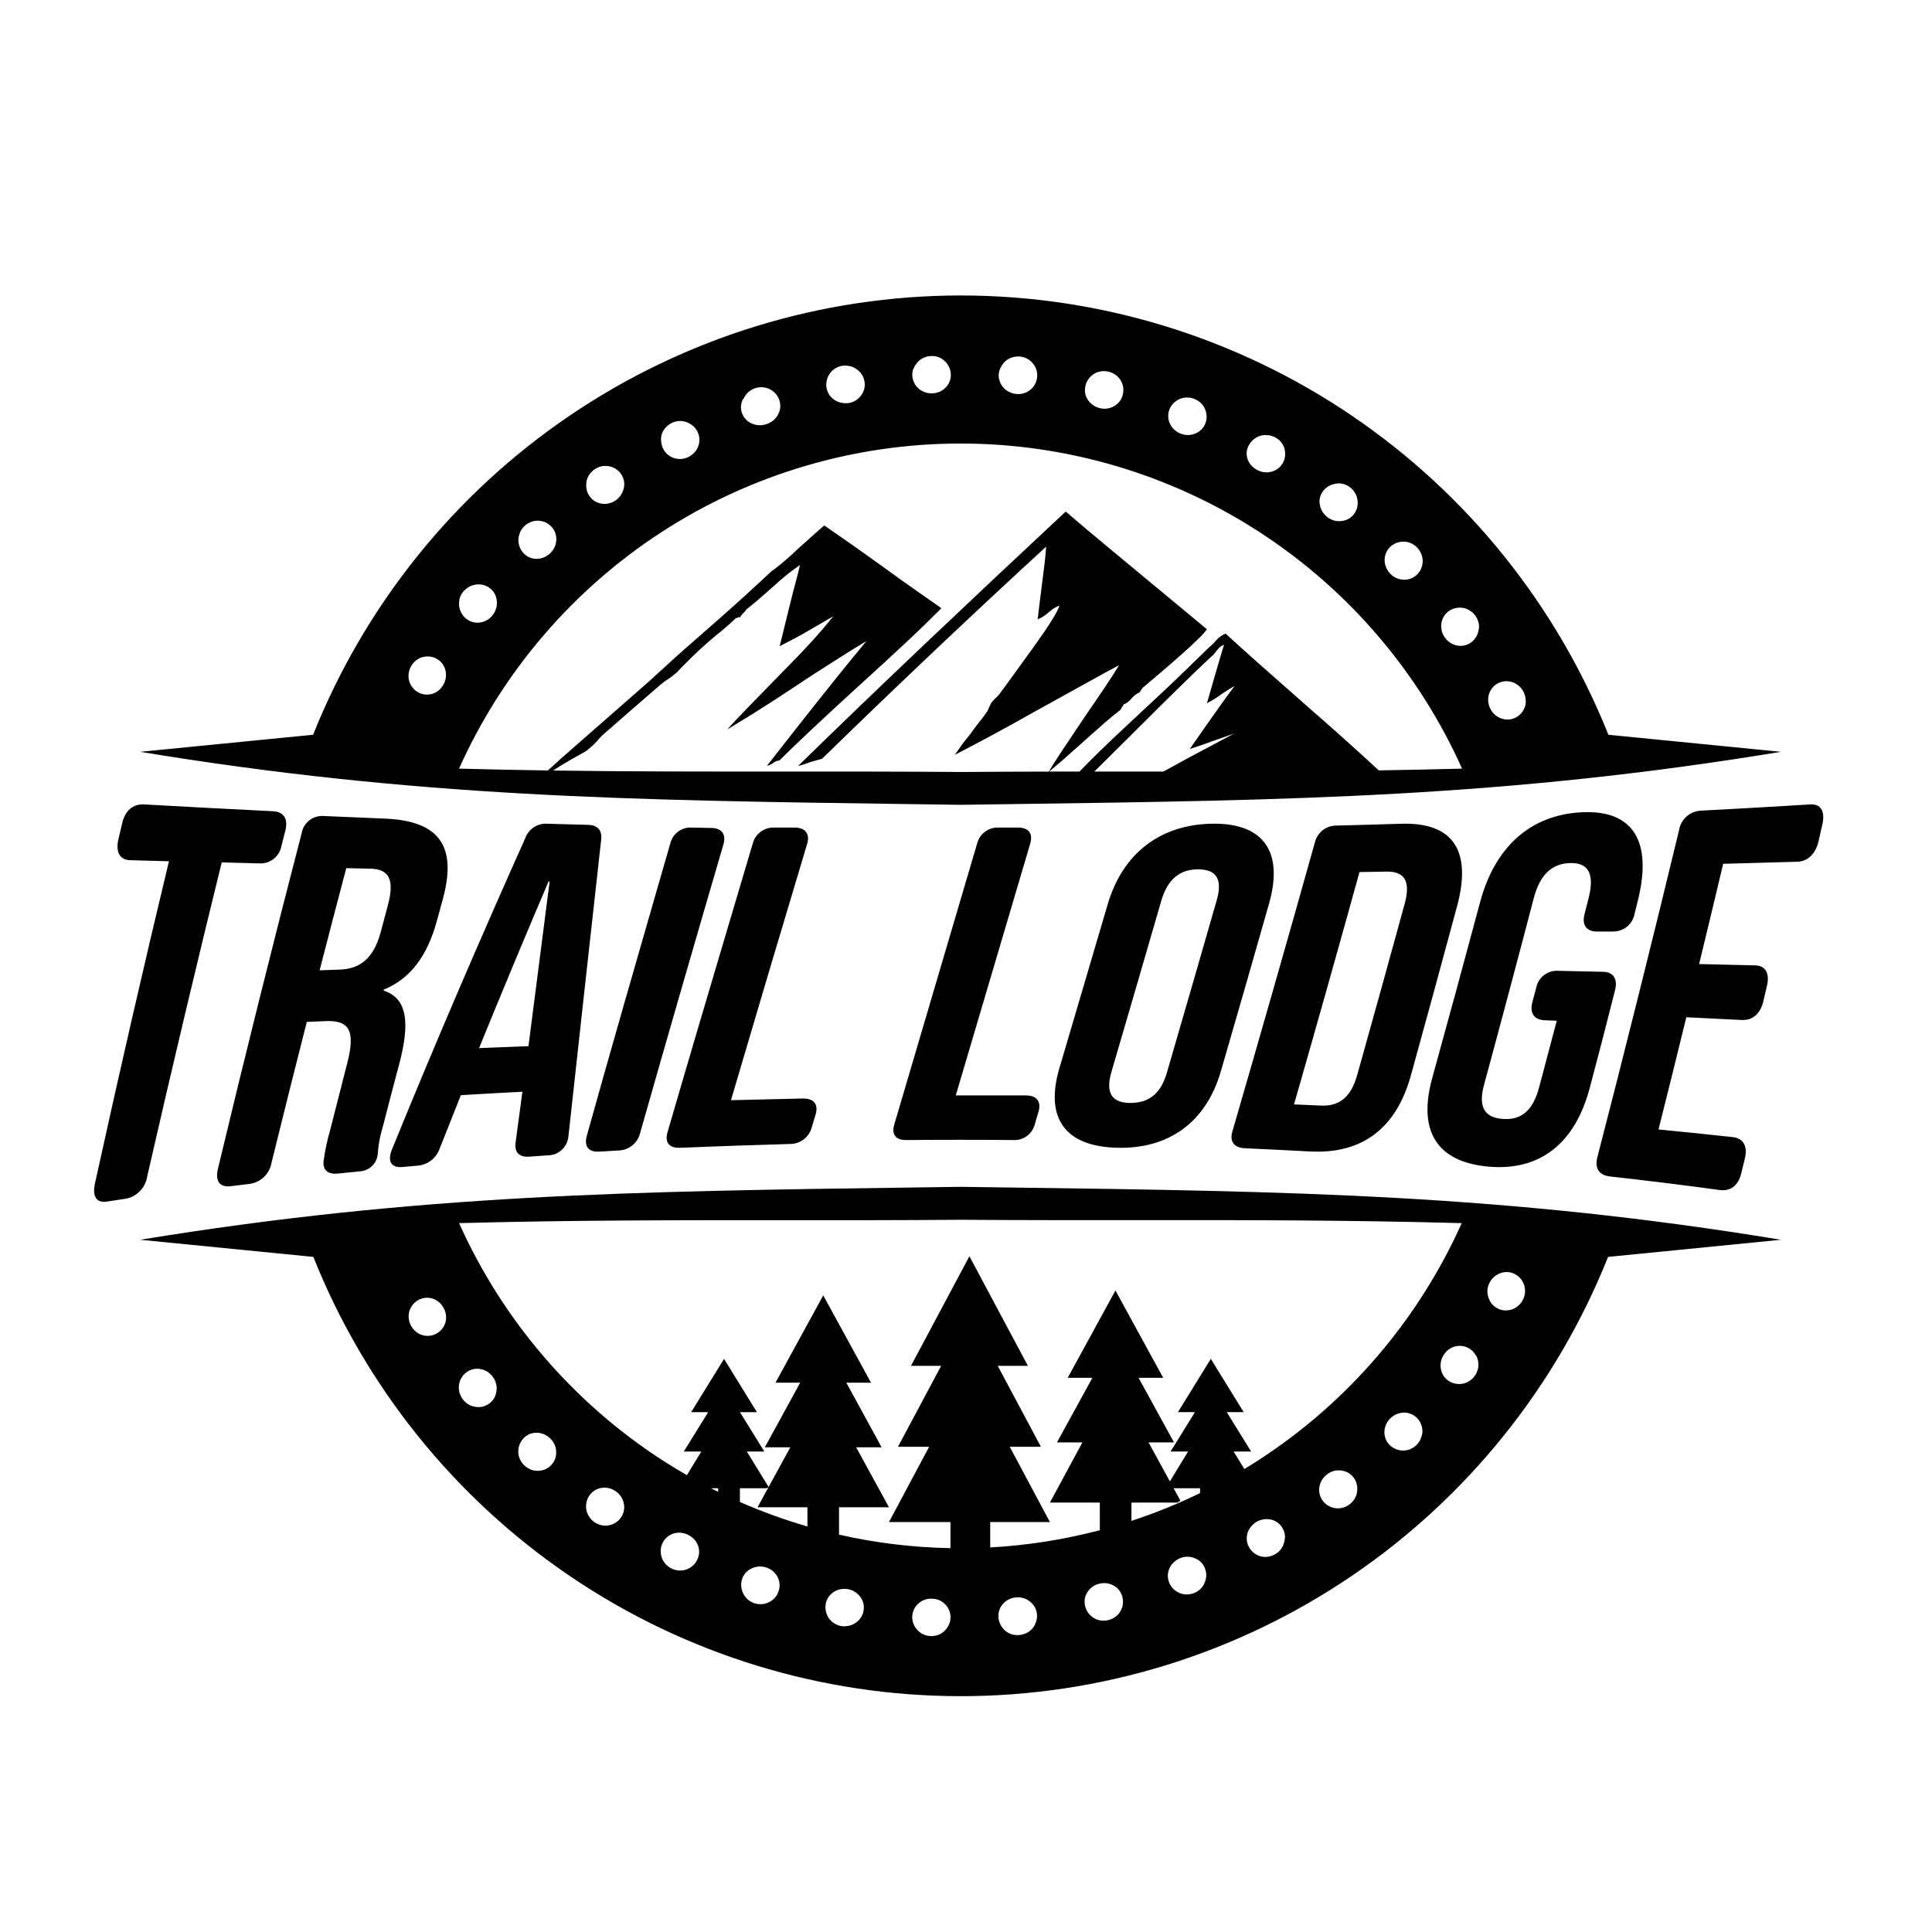
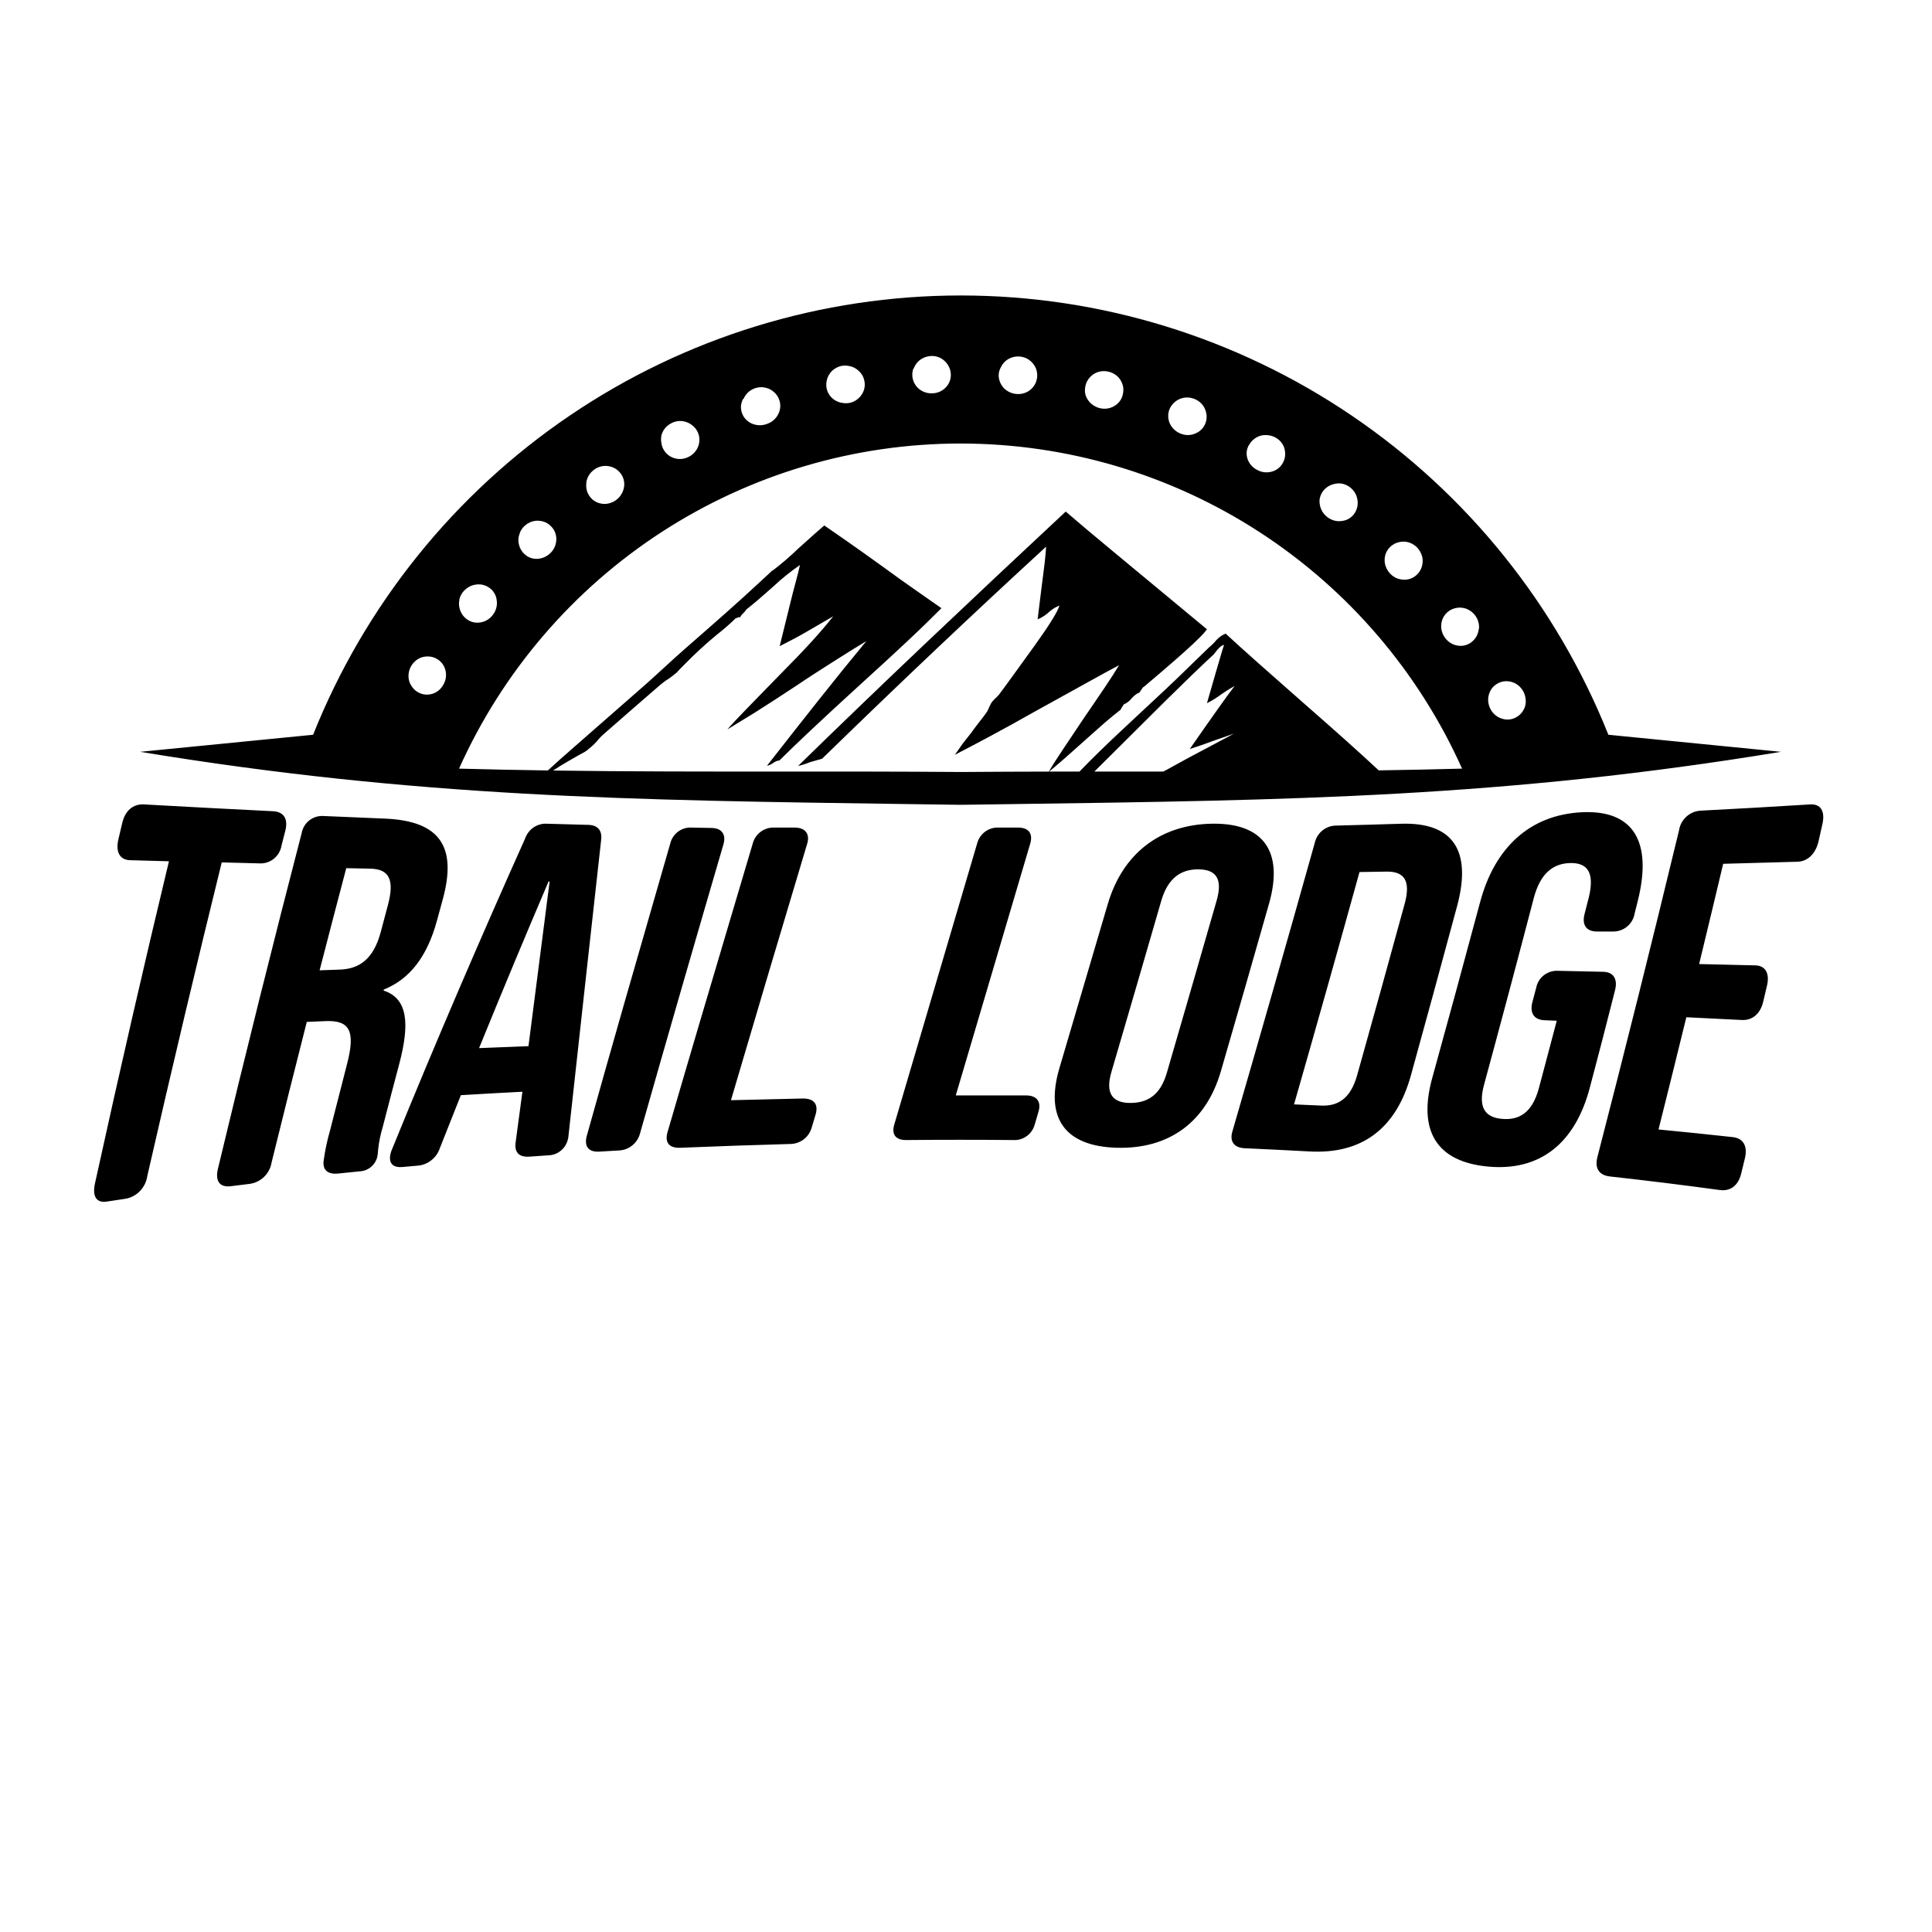
<svg xmlns="http://www.w3.org/2000/svg" width="400" height="400" viewBox="0 0 400 400" fill="none">
  <g filter="url(#filter0_i_117_1912)">
    <path fill-rule="evenodd" clip-rule="evenodd" d="M347.616 166.941C341.973 190.342 336.343 212.835 330.714 234.602C330.138 236.872 331.059 238.351 333.4 238.584C340.975 239.423 348.541 240.357 356.099 241.386C358.274 241.672 359.899 240.439 360.487 238.001L361.293 234.693C361.831 232.254 360.91 230.659 358.734 230.425C353.616 229.863 348.498 229.336 343.38 228.843C345.3 221.198 347.219 213.454 349.138 205.61L360.654 206.181C362.829 206.272 364.467 204.897 365.055 202.38C365.218 201.661 365.392 200.936 365.566 200.209C365.665 199.796 365.764 199.382 365.861 198.969C366.411 196.452 365.477 194.869 363.302 194.869L351.787 194.597C352.089 193.344 352.391 192.09 352.695 190.833C354.05 185.216 355.415 179.555 356.764 173.842L372.118 173.414C374.293 173.362 375.918 171.741 376.519 169.146L377.326 165.553C377.888 162.907 376.942 161.415 374.767 161.545C367.192 162.021 359.609 162.453 352.017 162.842C350.934 162.92 349.909 163.368 349.11 164.112C348.311 164.857 347.784 165.854 347.616 166.941ZM34.98 173.317C29.843 194.663 24.737 216.897 19.661 240.018C19.07 242.719 19.982 244.121 22.139 243.77L26.094 243.173C27.22 242.95 28.249 242.377 29.039 241.535C29.828 240.692 30.338 239.622 30.498 238.473C35.634 215.984 40.771 194.404 45.907 173.551L53.855 173.759C54.909 173.786 55.937 173.428 56.751 172.751C57.565 172.073 58.109 171.122 58.285 170.071L58.45 169.419C58.665 168.567 58.882 167.709 59.107 166.851C59.659 164.501 58.722 163.059 56.539 162.956C47.593 162.514 38.652 162.042 29.715 161.54C27.545 161.462 25.888 162.839 25.298 165.436C25.163 166.013 25.025 166.594 24.887 167.175L24.887 167.175L24.887 167.175L24.887 167.176L24.887 167.176C24.749 167.757 24.611 168.338 24.476 168.915C23.924 171.473 24.861 173.096 27.044 173.096L34.98 173.317ZM62.454 167.496C56.664 189.799 50.887 212.893 45.122 236.973C44.514 239.501 45.459 240.837 47.687 240.604L51.677 240.111C52.806 239.96 53.858 239.45 54.676 238.656C55.494 237.863 56.037 236.827 56.224 235.702C58.65 225.847 61.081 216.139 63.517 206.578L67.325 206.41C72.338 206.189 73.659 208.355 71.859 215.266C70.684 219.83 69.51 224.421 68.335 229.037C67.758 231.022 67.325 233.045 67.04 235.093C66.651 237.362 68.011 238.179 70.006 237.971L74.411 237.517C75.262 237.489 76.082 237.186 76.747 236.653C77.412 236.12 77.888 235.386 78.103 234.561C78.203 234.109 78.26 233.649 78.271 233.186C78.438 231.506 78.772 229.847 79.268 228.233C80.391 223.868 81.522 219.545 82.662 215.266C84.838 207.019 84.476 201.729 79.437 200.095C79.431 200.026 79.431 199.956 79.437 199.887C84.903 197.709 88.478 192.937 90.46 185.624C90.862 184.171 91.263 182.719 91.652 181.267C94.644 170.374 91.186 164.98 79.76 164.487L66.936 163.943C65.884 163.882 64.847 164.211 64.02 164.866C63.194 165.521 62.637 166.457 62.454 167.496ZM78.828 187.971C77.286 193.715 74.281 195.66 70.175 195.751L66.172 195.893C68.011 188.762 69.851 181.712 71.69 174.744L76.704 174.848C80.603 174.939 81.704 177.182 80.318 182.369C79.825 184.236 79.333 186.09 78.828 187.971ZM80.889 233.744C80.974 233.414 81.09 233.092 81.234 232.784C90.389 210.301 99.569 189.038 108.737 168.566C109.067 167.633 109.686 166.834 110.501 166.289C111.316 165.744 112.283 165.482 113.257 165.543L121.658 165.777C123.74 165.777 124.723 166.919 124.455 168.942C122.207 189.155 119.956 209.549 117.7 230.124C117.686 230.424 117.634 230.72 117.547 231.007C117.304 231.917 116.775 232.723 116.039 233.299C115.304 233.875 114.403 234.191 113.474 234.198L109.643 234.47C107.562 234.613 106.451 233.705 106.758 231.499L106.894 230.474L106.894 230.474L106.894 230.473L106.894 230.473L106.894 230.472V230.472C107.313 227.324 107.732 224.168 108.161 221.031C103.918 221.252 99.662 221.485 95.42 221.744L95.075 222.608L94.62 223.75L94.618 223.753C93.439 226.708 92.255 229.677 91.079 232.68C90.748 233.684 90.132 234.567 89.31 235.217C88.488 235.868 87.496 236.258 86.456 236.339L83.392 236.611C81.247 236.819 80.366 235.755 80.889 233.744ZM109.414 211.599C110.869 200.165 112.329 188.804 113.793 177.518H113.563C108.762 188.761 103.97 200.256 99.186 212.001L99.781 211.976L99.783 211.976C103.014 211.842 106.214 211.709 109.414 211.599ZM136.847 176.312C131.757 193.958 126.6 211.838 121.483 230.185C120.903 232.357 121.856 233.559 124.058 233.43L128.063 233.197C129.092 233.171 130.083 232.807 130.887 232.163C131.691 231.519 132.264 230.63 132.519 229.629C138.288 209.305 144.057 189.394 149.801 169.742C150.355 167.712 149.415 166.42 147.225 166.42L143.233 166.342C142.233 166.274 141.241 166.561 140.43 167.151C139.618 167.742 139.038 168.599 138.79 169.574C138.207 171.596 137.623 173.621 137.038 175.649L137.006 175.763L136.978 175.857L136.951 175.952L136.868 176.239L136.862 176.261L136.847 176.312ZM151.583 184.015L151.585 184.007L151.591 183.988C153.022 179.169 154.447 174.366 155.866 169.58C156.131 168.604 156.729 167.748 157.559 167.158C158.389 166.568 159.4 166.279 160.421 166.34H164.502C166.74 166.34 167.701 167.641 167.135 169.632C161.869 187.193 156.603 204.872 151.337 222.785C156.313 222.655 161.277 222.538 166.253 222.434C168.504 222.434 169.452 223.592 168.886 225.66C168.596 226.597 168.32 227.533 168.044 228.47C167.772 229.453 167.177 230.32 166.352 230.932C165.527 231.544 164.52 231.868 163.488 231.852C155.958 232.06 148.431 232.321 140.91 232.633C138.54 232.75 137.592 231.553 138.198 229.42C142.656 214.081 147.144 198.965 151.582 184.016L151.583 184.015ZM192.38 203.298L192.364 203.353C189.958 211.515 187.551 219.686 185.141 227.856C184.536 229.893 185.475 231.086 187.689 231.034C195.05 230.965 202.412 230.965 209.773 231.034C210.767 231.097 211.753 230.813 212.564 230.229C213.375 229.646 213.962 228.798 214.226 227.83L215.037 225.067C215.59 223.095 214.651 221.798 212.463 221.798H197.882C203.029 204.431 208.177 187.021 213.325 169.568C213.878 167.531 212.939 166.337 210.751 166.337H206.762C205.766 166.289 204.784 166.584 203.977 167.174C203.17 167.763 202.586 168.612 202.322 169.581C199.016 180.777 195.706 192.009 192.392 203.255L192.39 203.265L192.386 203.277L192.38 203.296L192.38 203.298ZM219.339 216.149C222.678 204.869 226.017 193.54 229.356 182.165C232.403 171.839 240.045 165.76 250.837 165.54C261.63 165.321 265.786 171.336 262.753 182.049C259.431 193.743 256.104 205.316 252.774 216.769C249.74 227.263 242.098 232.916 231.267 232.632C220.436 232.348 216.305 226.449 219.339 216.149ZM241.569 217.156C245.011 205.333 248.454 193.429 251.896 181.442C253.251 176.718 251.586 174.989 248.023 174.989C244.46 174.989 241.801 176.834 240.446 181.442C237.003 193.343 233.561 205.161 230.118 216.898C228.75 221.506 230.441 223.352 233.991 223.352C237.541 223.352 240.213 221.79 241.569 217.156ZM272.231 169.419C266.534 189.759 260.836 209.673 255.138 229.303C254.544 231.359 255.539 232.626 257.684 232.73C262.128 232.924 266.572 233.157 271.017 233.389C282.024 234.036 289.079 228.605 292.115 217.639C295.302 206.122 298.493 194.428 301.688 182.557C304.724 171.229 300.978 165.164 289.97 165.552C285.539 165.694 281.107 165.811 276.676 165.927C275.65 165.922 274.653 166.265 273.846 166.898C273.039 167.532 272.47 168.42 272.231 169.419ZM280.978 217.626C279.621 222.437 277.037 224.053 273.523 223.898L267.916 223.652C272.438 207.893 276.956 191.859 281.469 175.548L287.063 175.458C290.577 175.406 292.179 177.164 290.823 182.117C287.541 194.109 284.26 205.945 280.978 217.626ZM296.537 218.16C299.847 206.187 303.152 194.043 306.454 181.729C309.476 170.479 316.744 163.693 327.523 163.167C338.302 162.641 342.109 169.388 339.099 181.472L338.43 184.14C338.256 185.183 337.715 186.131 336.904 186.812C336.094 187.494 335.066 187.865 334.006 187.86H330.623C328.436 187.86 327.497 186.488 328.05 184.294C328.239 183.524 328.439 182.755 328.639 181.985C328.739 181.6 328.839 181.215 328.938 180.831C330.224 175.571 328.603 173.596 325.079 173.686C321.555 173.775 318.905 175.802 317.554 180.933C314.124 194.06 310.694 206.935 307.264 219.558C305.913 224.497 307.624 226.408 311.123 226.664C314.621 226.921 317.271 225.305 318.622 220.251C319.857 215.641 321.087 211.002 322.313 206.332L319.818 206.23C317.631 206.153 316.692 204.78 317.245 202.548L318.056 199.495C318.254 198.481 318.809 197.572 319.62 196.93C320.431 196.288 321.446 195.956 322.481 195.993L331.819 196.198C334.018 196.198 334.957 197.648 334.391 199.957C332.676 206.756 330.936 213.482 329.169 220.135C326.146 231.68 318.879 237.517 308.113 236.529C297.347 235.541 293.527 229.05 296.537 218.16Z" fill="black" style="mix-blend-mode:hard-light" />
    <path fill-rule="evenodd" clip-rule="evenodd" d="M279.87 81.049C303.769 97.26 322.274 120.274 332.997 147.123L368.73 150.656C311.535 160.082 267.506 160.685 209.085 161.487C205.732 161.533 202.332 161.579 198.879 161.628C195.423 161.579 192.019 161.532 188.663 161.486C130.278 160.685 86.217 160.081 29.027 150.656L64.825 147.123C75.548 120.274 94.053 97.26 117.952 81.049C141.852 64.838 170.051 56.174 198.911 56.174C227.771 56.174 255.97 64.838 279.87 81.049ZM287.729 108.325C287.369 108.694 287.089 109.133 286.906 109.615C286.729 110.097 286.651 110.61 286.674 111.123C286.693 111.633 286.816 112.133 287.034 112.593C287.251 113.076 287.556 113.514 287.935 113.883C288.679 114.617 289.683 115.025 290.727 115.017C291.243 115.029 291.756 114.931 292.231 114.728C292.705 114.526 293.132 114.224 293.481 113.844C293.842 113.479 294.119 113.038 294.292 112.555C294.473 112.073 294.56 111.561 294.549 111.046C294.536 110.529 294.418 110.02 294.202 109.55C293.981 109.07 293.676 108.633 293.301 108.261C292.928 107.904 292.491 107.619 292.014 107.423C291.538 107.221 291.025 107.124 290.509 107.139C289.997 107.151 289.491 107.256 289.016 107.449C288.532 107.65 288.094 107.949 287.729 108.325ZM273.884 96.734C273.574 97.16 273.359 97.648 273.253 98.165V98.114C273.16 98.604 273.169 99.109 273.279 99.596C273.374 100.102 273.566 100.583 273.845 101.015C274.129 101.451 274.491 101.832 274.913 102.136C275.33 102.445 275.804 102.668 276.308 102.792C276.812 102.916 277.335 102.938 277.847 102.858C278.361 102.799 278.857 102.631 279.301 102.364C279.745 102.097 280.126 101.738 280.42 101.311C280.713 100.883 280.919 100.401 281.025 99.893C281.122 99.386 281.122 98.865 281.025 98.359C280.936 97.854 280.748 97.371 280.472 96.94C279.9 96.046 279.006 95.409 277.976 95.161C277.471 95.052 276.949 95.052 276.444 95.161C275.94 95.248 275.456 95.427 275.016 95.689C274.573 95.958 274.187 96.313 273.884 96.734ZM259.536 85.993C259.133 86.32 258.804 86.728 258.571 87.192V87.141C258.31 87.59 258.151 88.092 258.108 88.611C258.08 89.114 258.15 89.618 258.314 90.094C258.488 90.568 258.75 91.006 259.086 91.383C259.451 91.779 259.888 92.103 260.373 92.337C260.832 92.58 261.334 92.73 261.85 92.779C262.367 92.828 262.888 92.774 263.384 92.621C263.878 92.478 264.337 92.233 264.732 91.903C265.126 91.572 265.447 91.162 265.674 90.7C265.914 90.236 266.05 89.726 266.073 89.204C266.1 88.694 266.034 88.183 265.88 87.695C265.715 87.219 265.457 86.781 265.121 86.406C264.402 85.62 263.404 85.148 262.342 85.091C261.829 85.042 261.313 85.099 260.823 85.258C260.351 85.418 259.914 85.667 259.536 85.993ZM242.86 78.592C242.514 78.964 242.247 79.403 242.075 79.882C241.899 80.382 241.833 80.914 241.882 81.442C241.922 81.942 242.062 82.428 242.294 82.873C242.533 83.326 242.856 83.729 243.246 84.059C243.64 84.405 244.1 84.668 244.597 84.833C245.083 85.013 245.6 85.093 246.117 85.069C246.634 85.044 247.142 84.916 247.608 84.691C248.076 84.489 248.497 84.191 248.843 83.815C249.189 83.44 249.452 82.996 249.616 82.512C249.782 82.019 249.848 81.497 249.809 80.978C249.763 80.466 249.623 79.968 249.397 79.508C249.171 79.043 248.851 78.63 248.458 78.296C247.654 77.607 246.618 77.252 245.562 77.303C245.049 77.328 244.546 77.455 244.083 77.677C243.621 77.902 243.206 78.212 242.86 78.592ZM225.283 73.59C224.99 74.02 224.793 74.508 224.704 75.021C224.589 75.561 224.594 76.12 224.717 76.658C224.849 77.122 225.063 77.559 225.347 77.948C225.649 78.362 226.029 78.713 226.467 78.979C226.907 79.258 227.396 79.45 227.908 79.546C228.418 79.648 228.943 79.649 229.453 79.547C229.963 79.445 230.448 79.243 230.88 78.953C231.31 78.679 231.677 78.317 231.956 77.89C232.236 77.463 232.422 76.982 232.502 76.478C232.606 75.967 232.606 75.441 232.502 74.93C232.379 74.434 232.17 73.962 231.884 73.538C231.591 73.113 231.215 72.753 230.778 72.481C230.334 72.198 229.84 72.006 229.324 71.913C228.81 71.81 228.28 71.81 227.766 71.913C227.26 72.014 226.779 72.216 226.351 72.506C225.93 72.797 225.568 73.165 225.283 73.59ZM208.066 69.863C207.681 70.227 207.374 70.665 207.166 71.153V71.127C206.939 71.568 206.803 72.05 206.767 72.545C206.747 73.074 206.839 73.601 207.037 74.092C207.226 74.571 207.506 75.009 207.86 75.382C208.231 75.748 208.668 76.041 209.147 76.246C209.627 76.454 210.143 76.568 210.666 76.581C211.712 76.626 212.734 76.255 213.509 75.549C214.078 75.022 214.476 74.336 214.65 73.579C214.825 72.823 214.768 72.031 214.487 71.307C214.098 70.347 213.357 69.572 212.416 69.141C211.443 68.72 210.346 68.693 209.353 69.064C208.873 69.237 208.435 69.51 208.066 69.863ZM189.91 70.057C189.581 70.437 189.324 70.874 189.151 71.346L189.1 71.32C188.917 71.819 188.847 72.352 188.894 72.88C188.937 73.394 189.083 73.893 189.321 74.349C189.56 74.805 189.887 75.209 190.283 75.537C191.097 76.188 192.127 76.505 193.166 76.426C193.681 76.4 194.185 76.273 194.651 76.052C195.117 75.831 195.535 75.52 195.881 75.137C196.23 74.76 196.497 74.314 196.663 73.828C196.83 73.341 196.892 72.825 196.846 72.313C196.807 71.789 196.658 71.279 196.408 70.817C196.169 70.365 195.846 69.962 195.456 69.631C195.082 69.301 194.644 69.051 194.169 68.896C193.672 68.732 193.147 68.67 192.625 68.716C192.102 68.755 191.591 68.895 191.12 69.128C190.657 69.351 190.246 69.667 189.91 70.057ZM171.69 72.506C171.416 72.939 171.228 73.421 171.136 73.925V73.938C171.037 74.452 171.046 74.982 171.164 75.493C171.281 76.004 171.504 76.484 171.818 76.903C172.12 77.303 172.496 77.64 172.925 77.896C173.367 78.161 173.857 78.336 174.366 78.412C174.881 78.508 175.409 78.508 175.923 78.412C176.945 78.185 177.837 77.564 178.407 76.684C178.697 76.259 178.893 75.777 178.984 75.271C179.075 74.764 179.058 74.244 178.934 73.744C178.824 73.235 178.604 72.755 178.291 72.339C177.979 71.933 177.601 71.585 177.171 71.307C176.732 71.032 176.242 70.847 175.73 70.766C175.216 70.669 174.688 70.669 174.173 70.766C173.662 70.885 173.177 71.099 172.745 71.398C172.321 71.691 171.962 72.068 171.69 72.506ZM154.82 76.297C154.447 76.665 154.15 77.103 153.945 77.587L153.83 77.612C153.589 78.082 153.445 78.595 153.405 79.121C153.382 79.641 153.47 80.159 153.662 80.642C153.851 81.131 154.146 81.571 154.524 81.932C154.892 82.293 155.33 82.575 155.811 82.757C156.779 83.135 157.854 83.135 158.822 82.757C159.342 82.581 159.82 82.301 160.227 81.933C160.634 81.564 160.962 81.117 161.19 80.617C161.412 80.152 161.534 79.645 161.547 79.129C161.561 78.614 161.465 78.101 161.267 77.625C161.083 77.138 160.793 76.697 160.418 76.336C160.049 75.967 159.612 75.673 159.131 75.472C158.652 75.278 158.142 75.173 157.626 75.163C157.105 75.165 156.59 75.266 156.107 75.459C155.629 75.654 155.192 75.939 154.82 76.297ZM137.629 83.737C137.312 84.146 137.08 84.615 136.947 85.117C136.845 85.626 136.837 86.151 136.922 86.664C137.011 87.436 137.336 88.162 137.852 88.744C138.367 89.325 139.049 89.733 139.804 89.913C140.3 90.043 140.816 90.069 141.322 89.99C141.838 89.908 142.335 89.734 142.789 89.475C143.704 88.958 144.38 88.101 144.668 87.089C144.881 86.331 144.853 85.525 144.588 84.783C144.323 84.041 143.834 83.401 143.188 82.95C142.774 82.647 142.307 82.424 141.811 82.293C141.313 82.153 140.791 82.122 140.28 82.203C139.762 82.277 139.264 82.452 138.813 82.718C138.36 82.982 137.958 83.328 137.629 83.737ZM121.867 93.51C121.605 93.957 121.439 94.453 121.378 94.967L121.403 94.993C121.336 95.492 121.362 95.999 121.481 96.489C121.61 96.991 121.842 97.461 122.163 97.868C122.481 98.293 122.89 98.641 123.359 98.887C123.804 99.118 124.289 99.262 124.788 99.313C125.295 99.364 125.807 99.311 126.293 99.158C127.042 98.936 127.713 98.505 128.228 97.916C128.742 97.328 129.08 96.605 129.201 95.831C129.283 95.32 129.256 94.798 129.123 94.298C128.99 93.799 128.754 93.332 128.429 92.93C128.105 92.523 127.703 92.185 127.245 91.937C126.792 91.698 126.3 91.546 125.791 91.486C125.282 91.428 124.765 91.471 124.273 91.615C123.766 91.761 123.294 92.007 122.883 92.337C122.472 92.659 122.126 93.057 121.867 93.51ZM109.707 103.155C108.741 103.589 107.983 104.385 107.597 105.373L107.622 105.398C107.424 105.858 107.323 106.354 107.326 106.855C107.34 107.368 107.444 107.875 107.635 108.351C107.836 108.836 108.134 109.275 108.51 109.641C108.877 110.005 109.315 110.291 109.797 110.479C110.271 110.648 110.774 110.722 111.277 110.698C111.784 110.673 112.282 110.55 112.744 110.337C113.227 110.123 113.665 109.817 114.03 109.434C114.769 108.686 115.18 107.675 115.176 106.623C115.185 106.108 115.084 105.596 114.88 105.122C114.676 104.648 114.373 104.224 113.992 103.877C113.628 103.512 113.189 103.23 112.705 103.052C112.222 102.881 111.712 102.798 111.199 102.807C110.683 102.82 110.175 102.938 109.707 103.155ZM90.959 137.826C91.354 137.46 91.677 137.023 91.911 136.537C92.371 135.632 92.468 134.584 92.181 133.61C92.039 133.115 91.795 132.655 91.465 132.26C91.134 131.864 90.725 131.543 90.264 131.315C89.798 131.082 89.291 130.946 88.771 130.915C88.262 130.889 87.752 130.954 87.266 131.109C86.791 131.274 86.353 131.533 85.979 131.869C85.178 132.564 84.68 133.545 84.589 134.603C84.542 135.12 84.599 135.642 84.757 136.137C84.918 136.609 85.167 137.047 85.49 137.427C85.809 137.837 86.219 138.168 86.687 138.394C87.151 138.643 87.666 138.784 88.192 138.806C88.694 138.829 89.196 138.759 89.672 138.6C90.146 138.425 90.582 138.163 90.959 137.826ZM95.733 117.725C95.426 118.155 95.207 118.641 95.089 119.156H95.128C95.012 119.642 94.999 120.147 95.089 120.639C95.172 121.146 95.351 121.631 95.617 122.07C95.88 122.518 96.235 122.905 96.659 123.205C97.084 123.519 97.571 123.738 98.087 123.849C98.581 123.94 99.087 123.94 99.58 123.849C100.084 123.755 100.565 123.562 100.995 123.282C101.435 122.997 101.815 122.629 102.115 122.199C102.423 121.781 102.645 121.306 102.769 120.801C102.893 120.297 102.915 119.773 102.836 119.259C102.78 118.743 102.613 118.245 102.346 117.8C102.08 117.355 101.72 116.973 101.291 116.681C100.868 116.378 100.386 116.167 99.876 116.062C99.37 115.965 98.851 115.965 98.345 116.062C97.814 116.147 97.308 116.349 96.865 116.655C96.422 116.935 96.038 117.299 95.733 117.725ZM161.705 154.742C173.812 154.737 186.074 154.732 198.879 154.833H198.917C205.111 154.784 211.179 154.76 217.167 154.749C217.883 153.475 218.832 152.012 220.015 150.241L224.267 143.879C224.891 142.964 225.481 142.103 226.038 141.291C227.055 139.807 227.96 138.487 228.752 137.297C229.976 135.457 230.968 133.941 231.69 132.723C230.053 133.591 227.824 134.796 225.015 136.364C223.564 137.174 221.945 138.066 220.16 139.05C218.488 139.972 216.669 140.975 214.706 142.065C211.098 144.104 207.885 145.879 205.067 147.391C202.245 148.894 199.784 150.202 197.683 151.278L198.392 150.28C198.65 149.904 198.946 149.477 199.294 148.984L201.034 146.782C201.214 146.522 201.433 146.211 201.717 145.836C201.893 145.602 202.085 145.352 202.298 145.076C202.427 144.908 202.563 144.731 202.709 144.54C202.864 144.337 203.011 144.153 203.15 143.979C203.356 143.721 203.544 143.485 203.714 143.244C203.822 143.092 203.92 142.956 204.01 142.832C204.157 142.63 204.28 142.459 204.384 142.298C204.54 142.031 204.669 141.749 204.771 141.456L205.222 140.549C205.458 140.225 205.721 139.922 206.008 139.642C206.191 139.491 206.364 139.326 206.523 139.15C206.563 139.106 206.6 139.063 206.636 139.023C206.715 138.932 206.783 138.854 206.845 138.8C207.657 137.712 208.688 136.312 209.938 134.576L214.384 128.421C217.27 124.392 218.92 121.723 219.358 120.375C218.577 120.674 217.857 121.113 217.232 121.671C216.538 122.337 215.724 122.865 214.835 123.226C214.925 122.448 215.041 121.45 215.196 120.22C215.256 119.74 215.32 119.221 215.389 118.665C215.497 117.793 215.616 116.827 215.75 115.775C215.82 115.219 215.887 114.705 215.95 114.223C216.081 113.212 216.195 112.337 216.291 111.486C216.433 110.23 216.536 109.128 216.587 108.182C209.234 114.929 201.717 121.934 194.037 129.199C186.356 136.463 178.41 144.095 170.197 152.094L169.128 152.392L167.684 152.807C166.891 153.133 166.072 153.393 165.236 153.584C173.827 145.197 182.718 136.645 191.91 127.929C201.102 119.213 210.681 110.208 220.646 100.914C222.889 102.857 226.428 105.833 231.265 109.841C236.101 113.849 242.308 118.997 249.885 125.286C249.515 125.792 249.105 126.269 248.661 126.711C248.317 127.057 247.922 127.436 247.483 127.859C247.264 128.07 247.033 128.292 246.792 128.525C244.894 130.305 241.539 133.224 236.728 137.284C236.806 137.064 236.535 137.427 235.891 138.385C235.624 138.489 235.373 138.628 235.143 138.8C234.82 139.036 234.525 139.31 234.267 139.616C233.847 140.158 233.291 140.579 232.656 140.834C232.571 141.02 232.463 141.194 232.334 141.353C232.207 141.535 232.099 141.731 232.012 141.936C231.071 142.674 229.963 143.568 228.726 144.631C228.048 145.213 227.339 145.85 226.569 146.541C225.935 147.111 225.259 147.718 224.525 148.362C223.786 149.011 223.058 149.665 222.366 150.287C221.537 151.031 220.76 151.728 220.079 152.314L219.884 152.483C218.787 153.426 217.898 154.191 217.226 154.749C219.327 154.745 221.417 154.743 223.5 154.742C225.947 152.194 229.077 149.143 232.888 145.59C236.252 142.467 238.88 140.018 240.787 138.217C241.255 137.775 241.681 137.374 242.065 137.013C243.244 135.902 244.02 135.171 244.37 134.809L250.31 129.043C250.884 128.574 251.411 128.049 251.882 127.476C252.405 126.913 253.042 126.471 253.751 126.18C255.478 127.774 257.707 129.795 260.465 132.244C263.222 134.693 266.482 137.569 270.271 140.899C276.622 146.447 281.681 150.98 285.448 154.498C291.113 154.411 296.854 154.294 302.707 154.137C293.713 134.084 279.128 117.063 260.707 105.121C242.285 93.18 220.813 86.827 198.872 86.827C176.932 86.827 155.46 93.18 137.038 105.121C118.617 117.063 104.032 134.084 95.038 154.137C101.281 154.304 107.395 154.426 113.423 154.515C114.959 153.1 116.81 151.454 118.975 149.567C120.606 148.146 122.406 146.566 124.39 144.825C126.638 142.851 129.122 140.671 131.861 138.282C133.369 136.986 135.302 135.263 137.634 133.099C139.966 130.935 142.788 128.46 146.062 125.61C149.025 123.018 151.654 120.686 153.922 118.626C156.19 116.566 158.162 114.739 159.798 113.21C159.798 113.132 159.798 113.08 159.863 113.08C159.878 113.122 159.878 113.168 159.863 113.21C161.771 111.762 163.591 110.2 165.313 108.532C166.122 107.825 166.83 107.183 167.467 106.605C167.846 106.262 168.199 105.942 168.535 105.643L170.661 103.79L175.571 107.198C177.581 108.606 179.965 110.303 182.723 112.29C185.39 114.233 187.735 115.918 189.758 117.317L194.913 120.919C192.98 122.863 190.635 125.156 187.851 127.761C185.068 130.365 181.821 133.371 178.084 136.753C174.347 140.135 170.893 143.361 168.11 145.965C165.326 148.57 163.097 150.721 161.37 152.444C160.899 152.486 160.451 152.666 160.082 152.962C159.699 153.249 159.26 153.448 158.793 153.545C162.71 148.526 166.366 143.879 169.759 139.603C173.152 135.328 176.357 131.371 179.372 127.735C177.568 128.81 175.506 130.093 173.11 131.622C172.7 131.883 172.285 132.147 171.862 132.416C169.806 133.723 167.578 135.139 165.12 136.805C161.589 139.137 158.613 141.068 156.216 142.571L150.597 146.017C151.457 145.015 152.801 143.577 154.631 141.702C156.461 139.811 158.742 137.465 161.499 134.654C163.947 132.192 166.087 129.963 167.942 127.942C169.798 125.921 171.28 124.146 172.517 122.591L167.04 125.778C165.919 126.426 164.888 126.996 163.935 127.489C163.687 127.616 163.449 127.739 163.218 127.859C162.56 128.199 161.966 128.506 161.422 128.784L163.548 120.155C163.986 118.38 164.373 116.825 164.746 115.49C165.12 114.156 165.404 112.977 165.623 111.979C163.662 113.331 161.806 114.83 160.069 116.462C159.504 116.95 158.987 117.408 158.505 117.835C157.888 118.382 157.33 118.876 156.809 119.313C155.881 120.09 155.121 120.725 154.515 121.191C154.345 121.485 154.127 121.748 153.871 121.969C153.602 122.203 153.382 122.489 153.226 122.811C153.078 122.772 152.923 122.772 152.775 122.811C152.733 122.871 152.672 122.915 152.603 122.939C152.533 122.962 152.458 122.963 152.389 122.941C151.101 124.193 149.746 125.374 148.33 126.478C146.053 128.361 143.877 130.364 141.809 132.477L140.843 133.449C140.78 133.516 140.718 133.581 140.659 133.643C140.523 133.785 140.4 133.915 140.301 134.032C140.181 134.183 140.037 134.314 139.876 134.421C139.39 134.851 138.873 135.245 138.33 135.6C138.003 135.796 137.689 136.012 137.389 136.248C137.361 136.269 137.332 136.291 137.304 136.312C137.065 136.496 136.839 136.668 136.655 136.831L130.907 141.819L125.109 146.885C124.536 147.371 124.014 147.914 123.55 148.505C123.039 149.073 122.478 149.593 121.874 150.06C121.628 150.309 121.346 150.518 121.037 150.682L119.813 151.355L117.557 152.651C116.432 153.299 115.466 153.895 114.658 154.439C114.611 154.47 114.564 154.5 114.517 154.53C130.551 154.755 145.998 154.749 161.705 154.742ZM240.851 154.744C240.973 154.68 241.098 154.614 241.227 154.545C241.417 154.445 241.614 154.34 241.818 154.232C242.166 154.025 243.481 153.299 245.749 152.068L255.49 146.885L251.045 148.44C249.885 148.868 248.919 149.218 248.145 149.477L246.341 150.06C251.238 143.011 254.331 138.666 255.619 137.025C255.284 137.193 254.331 137.751 252.913 138.709C251.963 139.427 250.949 140.056 249.885 140.588L251.625 134.55C252.011 133.254 252.346 132.114 252.63 131.116C252.913 130.119 253.171 129.277 253.429 128.525C252.965 128.525 252.256 129.173 251.303 130.469C248.725 132.853 245.414 136.045 241.367 140.044C237.321 144.043 232.399 148.937 226.6 154.724L226.543 154.74C229.732 154.74 232.904 154.741 236.066 154.742C237.663 154.743 239.258 154.744 240.851 154.744ZM305.705 126.712C305.95 126.261 306.103 125.766 306.156 125.255H306.194C306.261 124.744 306.217 124.225 306.065 123.733C305.924 123.227 305.684 122.753 305.358 122.341C305.033 121.928 304.631 121.582 304.174 121.322C303.729 121.058 303.234 120.891 302.72 120.832C302.212 120.77 301.697 120.805 301.202 120.935C300.45 121.131 299.778 121.555 299.276 122.148C298.774 122.741 298.467 123.475 298.396 124.249C298.348 124.756 298.396 125.268 298.538 125.758C298.689 126.263 298.934 126.735 299.259 127.15C299.885 127.976 300.809 128.522 301.832 128.672C302.34 128.753 302.859 128.726 303.356 128.593C303.852 128.46 304.315 128.223 304.714 127.898C305.121 127.574 305.458 127.17 305.705 126.712ZM315.15 142.417C315.455 142.008 315.678 141.544 315.806 141.05C315.911 140.545 315.92 140.024 315.832 139.515C315.683 138.462 315.129 137.509 314.288 136.859C313.886 136.539 313.421 136.306 312.924 136.176C312.43 136.041 311.914 136.001 311.406 136.06C310.897 136.129 310.408 136.3 309.966 136.561C309.524 136.822 309.139 137.169 308.832 137.581C308.549 137.998 308.34 138.46 308.214 138.948C308.096 139.446 308.074 139.963 308.15 140.47C308.226 140.988 308.401 141.487 308.665 141.939C308.918 142.392 309.257 142.789 309.663 143.11C310.069 143.431 310.535 143.669 311.032 143.809C311.525 143.965 312.045 144.014 312.558 143.951C313.07 143.889 313.564 143.717 314.005 143.448C314.455 143.19 314.846 142.838 315.15 142.417Z" fill="black" style="mix-blend-mode:hard-light" />
-     <path fill-rule="evenodd" clip-rule="evenodd" d="M64.874 255.226L29.027 251.68C86.661 242.252 130.956 241.648 190.155 240.842C193.05 240.802 195.98 240.762 198.95 240.721C202.277 240.767 205.556 240.812 208.791 240.856C267.336 241.649 311.443 242.248 368.73 251.68L332.935 255.226C322.216 282.075 303.719 305.089 279.83 321.3C255.94 337.511 227.753 346.175 198.905 346.175C170.056 346.175 141.869 337.511 117.98 321.3C94.09 305.089 75.593 282.075 64.874 255.226ZM90.919 270.749C91.527 270.266 91.976 269.61 92.206 268.868C92.486 267.901 92.39 266.865 91.936 265.967C91.7 265.482 91.377 265.045 90.984 264.677C90.608 264.341 90.172 264.078 89.698 263.904C89.223 263.74 88.721 263.666 88.219 263.685C87.695 263.718 87.183 263.858 86.714 264.097C86.252 264.331 85.844 264.661 85.518 265.064C85.196 265.445 84.947 265.882 84.785 266.354C84.626 266.844 84.57 267.362 84.618 267.875C84.662 268.4 84.806 268.913 85.042 269.384C85.285 269.848 85.612 270.264 86.007 270.608C86.378 270.949 86.816 271.209 87.293 271.369C87.777 271.534 88.288 271.604 88.798 271.576C89.572 271.52 90.311 271.232 90.919 270.749ZM102.286 284.508C102.552 284.063 102.72 283.566 102.779 283.051C102.86 282.536 102.839 282.009 102.715 281.502C102.591 280.995 102.368 280.518 102.059 280.098C101.755 279.675 101.376 279.312 100.94 279.028C100.51 278.748 100.029 278.556 99.525 278.461C99.033 278.358 98.525 278.358 98.033 278.461C97.519 278.572 97.033 278.787 96.605 279.093C96.186 279.397 95.831 279.783 95.563 280.227C95.302 280.668 95.123 281.153 95.036 281.658C94.881 282.697 95.135 283.756 95.743 284.611C96.045 285.044 96.43 285.413 96.875 285.694C97.306 285.971 97.787 286.16 98.29 286.249C98.796 286.345 99.315 286.345 99.821 286.249C100.328 286.137 100.809 285.927 101.236 285.63C101.662 285.335 102.02 284.953 102.286 284.508ZM112.709 299.271C113.191 299.098 113.63 298.821 113.995 298.459V298.446C114.37 298.096 114.667 297.67 114.866 297.197C115.066 296.724 115.163 296.213 115.153 295.7C115.155 294.652 114.744 293.646 114.008 292.902C113.642 292.519 113.205 292.213 112.722 291.999C112.262 291.78 111.763 291.657 111.255 291.638C110.753 291.614 110.25 291.688 109.776 291.857C109.295 292.041 108.857 292.322 108.49 292.683C108.119 293.052 107.822 293.49 107.615 293.972C107.423 294.448 107.318 294.955 107.307 295.468C107.292 295.985 107.388 296.5 107.59 296.976C107.781 297.457 108.066 297.895 108.426 298.266C108.793 298.649 109.229 298.96 109.712 299.181C110.179 299.4 110.688 299.515 111.204 299.516C111.716 299.532 112.227 299.449 112.709 299.271ZM127.23 310.386C127.691 310.143 128.094 309.805 128.413 309.393V309.38C128.742 308.978 128.98 308.509 129.114 308.007C129.247 307.504 129.271 306.979 129.185 306.466C129.038 305.439 128.493 304.513 127.667 303.887C127.252 303.564 126.781 303.319 126.278 303.165C125.301 302.877 124.25 302.979 123.346 303.449C122.88 303.694 122.472 304.037 122.15 304.455C121.832 304.864 121.601 305.333 121.468 305.834C121.338 306.335 121.303 306.855 121.365 307.369C121.426 307.879 121.593 308.371 121.854 308.813C122.113 309.27 122.458 309.673 122.87 309.999C123.281 310.326 123.753 310.567 124.259 310.708C124.75 310.856 125.266 310.904 125.777 310.85C126.285 310.786 126.778 310.629 127.23 310.386ZM143.166 319.386C143.58 319.074 143.93 318.684 144.195 318.238V318.225C144.463 317.791 144.639 317.305 144.712 316.8C144.785 316.294 144.754 315.778 144.62 315.285C144.472 314.776 144.224 314.301 143.891 313.889C143.557 313.477 143.145 313.137 142.678 312.887C142.226 312.623 141.729 312.448 141.211 312.371C140.203 312.21 139.171 312.455 138.343 313.055C137.922 313.368 137.569 313.764 137.306 314.218C137.043 314.673 136.875 315.176 136.812 315.698C136.761 316.208 136.8 316.723 136.928 317.219C137.058 317.718 137.29 318.183 137.61 318.586C137.938 319 138.339 319.349 138.793 319.618C139.245 319.878 139.743 320.049 140.259 320.121C140.77 320.198 141.29 320.171 141.79 320.043C142.286 319.912 142.753 319.689 143.166 319.386ZM160.26 325.974C160.632 325.61 160.922 325.171 161.109 324.685V324.659C161.311 324.19 161.414 323.684 161.409 323.174C161.405 322.663 161.294 322.159 161.083 321.694C160.65 320.739 159.86 319.994 158.884 319.618C158.396 319.425 157.877 319.325 157.353 319.321C156.842 319.326 156.336 319.427 155.861 319.618C155.383 319.8 154.946 320.076 154.575 320.43C154.198 320.792 153.904 321.232 153.713 321.719C153.52 322.202 153.432 322.721 153.456 323.241C153.469 323.752 153.582 324.256 153.791 324.724C153.996 325.206 154.293 325.644 154.665 326.013C155.04 326.368 155.476 326.651 155.951 326.851C156.435 327.041 156.95 327.137 157.469 327.135C157.987 327.137 158.499 327.031 158.974 326.825C159.45 326.621 159.885 326.333 160.26 325.974ZM178.113 330.075C178.422 329.656 178.641 329.177 178.756 328.669V328.643C178.869 328.153 178.881 327.645 178.79 327.151C178.699 326.656 178.508 326.186 178.229 325.768C177.795 325.117 177.184 324.604 176.468 324.291C175.752 323.978 174.961 323.877 174.19 324.002C173.685 324.071 173.199 324.242 172.762 324.504C172.329 324.76 171.949 325.098 171.643 325.497C171.331 325.917 171.109 326.398 170.991 326.908C170.874 327.419 170.864 327.948 170.962 328.463C171.053 328.971 171.241 329.457 171.515 329.894C171.789 330.33 172.148 330.707 172.569 331.003C173.004 331.296 173.488 331.51 173.997 331.635C174.511 331.731 175.039 331.731 175.553 331.635C176.061 331.56 176.547 331.38 176.981 331.106C177.417 330.833 177.8 330.483 178.113 330.075ZM195.387 332.808C195.781 332.476 196.104 332.068 196.339 331.609H196.351C196.72 330.923 196.868 330.139 196.773 329.365C196.679 328.591 196.347 327.866 195.824 327.29C195.481 326.904 195.064 326.591 194.597 326.369C194.131 326.148 193.626 326.022 193.11 326C192.586 325.959 192.058 326.015 191.554 326.168C191.084 326.326 190.648 326.571 190.268 326.89C189.866 327.213 189.536 327.616 189.297 328.073C189.058 328.53 188.915 329.031 188.879 329.546C188.836 330.066 188.907 330.59 189.084 331.08C189.253 331.555 189.51 331.992 189.843 332.37C190.175 332.766 190.587 333.087 191.052 333.311C191.523 333.544 192.034 333.684 192.557 333.723C193.078 333.761 193.602 333.7 194.101 333.543C194.575 333.388 195.012 333.138 195.387 332.808ZM213.6 332.318C213.957 331.948 214.237 331.509 214.423 331.029V331.003C214.632 330.515 214.728 329.986 214.706 329.456C214.696 328.939 214.576 328.43 214.354 327.963C214.132 327.496 213.814 327.082 213.42 326.748C213.039 326.393 212.592 326.119 212.103 325.942C211.615 325.764 211.096 325.688 210.577 325.716C210.054 325.73 209.539 325.843 209.059 326.052C208.591 326.248 208.166 326.534 207.809 326.895C207.451 327.255 207.168 327.683 206.976 328.153C206.785 328.64 206.694 329.161 206.709 329.684C206.725 330.207 206.846 330.722 207.066 331.196C207.283 331.679 207.588 332.116 207.966 332.486C208.338 332.835 208.775 333.106 209.252 333.285C209.745 333.471 210.27 333.555 210.796 333.53C211.318 333.516 211.833 333.402 212.313 333.195C212.799 332.997 213.237 332.698 213.6 332.318ZM231.813 328.85C232.096 328.424 232.304 327.953 232.43 327.457L232.417 327.431C232.524 326.935 232.533 326.422 232.443 325.923C232.36 325.413 232.17 324.927 231.887 324.496C231.603 324.064 231.231 323.698 230.796 323.421C230.364 323.134 229.878 322.934 229.368 322.835C228.859 322.735 228.334 322.737 227.825 322.841C227.311 322.935 226.818 323.123 226.372 323.396C225.941 323.671 225.566 324.025 225.266 324.44C224.971 324.847 224.758 325.306 224.635 325.794C224.526 326.308 224.526 326.84 224.635 327.354C224.719 327.868 224.917 328.357 225.214 328.785C225.492 329.216 225.855 329.585 226.282 329.868C226.705 330.168 227.188 330.375 227.697 330.474C228.211 330.571 228.739 330.571 229.253 330.474C229.768 330.376 230.261 330.184 230.706 329.907C231.14 329.63 231.516 329.271 231.813 328.85ZM248.379 324.118C248.773 323.784 249.093 323.371 249.318 322.906L249.305 322.88C249.533 322.428 249.676 321.939 249.73 321.436C249.769 320.916 249.703 320.395 249.537 319.901C249.38 319.409 249.12 318.957 248.774 318.574C248.427 318.192 248.003 317.888 247.53 317.684C247.063 317.461 246.557 317.333 246.041 317.306C245.524 317.28 245.008 317.355 244.52 317.529C244.025 317.704 243.567 317.971 243.17 318.315C242.777 318.644 242.454 319.047 242.218 319.502C241.988 319.948 241.844 320.433 241.794 320.933C241.759 321.456 241.829 321.981 241.999 322.477C242.169 322.973 242.436 323.43 242.784 323.821C243.13 324.197 243.545 324.503 244.006 324.724C244.466 324.956 244.97 325.088 245.485 325.11C246.009 325.135 246.532 325.06 247.028 324.891C247.523 324.721 247.982 324.459 248.379 324.118ZM265.024 315.955C265.366 315.563 265.628 315.108 265.794 314.615L265.782 314.589C265.958 314.102 266.045 313.586 266.039 313.068C266.016 312.55 265.88 312.044 265.64 311.585C265.415 311.121 265.095 310.71 264.7 310.379C264.306 310.048 263.846 309.804 263.351 309.664C262.594 309.453 261.793 309.463 261.042 309.691C260.29 309.919 259.619 310.357 259.106 310.953C258.77 311.33 258.508 311.768 258.334 312.243C258.176 312.716 258.106 313.214 258.129 313.712C258.148 314.24 258.289 314.756 258.54 315.221C258.772 315.689 259.101 316.102 259.505 316.433C259.889 316.749 260.324 316.998 260.791 317.168C261.282 317.321 261.797 317.378 262.309 317.336C262.829 317.285 263.335 317.136 263.801 316.897C264.266 316.667 264.682 316.347 265.024 315.955ZM280.406 305.396C280.684 304.961 280.872 304.474 280.959 303.965C281.047 303.46 281.038 302.944 280.933 302.443C280.829 301.935 280.623 301.452 280.329 301.025C280.033 300.598 279.651 300.239 279.208 299.97C278.765 299.702 278.27 299.529 277.756 299.465C277.244 299.385 276.721 299.408 276.218 299.532C275.715 299.656 275.241 299.878 274.824 300.187C274.404 300.499 274.043 300.884 273.756 301.321C273.477 301.753 273.285 302.235 273.19 302.74C273.087 303.229 273.087 303.734 273.19 304.223C273.291 304.741 273.507 305.23 273.82 305.654C274.119 306.082 274.505 306.443 274.952 306.711C275.394 306.968 275.877 307.147 276.38 307.24C276.889 307.321 277.41 307.299 277.911 307.175C278.94 306.927 279.834 306.29 280.406 305.396ZM293.242 294.191C293.621 293.822 293.926 293.385 294.143 292.902H294.104C294.33 292.451 294.465 291.961 294.503 291.458C294.514 290.943 294.426 290.431 294.246 289.949C293.982 289.216 293.497 288.582 292.859 288.136C292.221 287.691 291.461 287.455 290.683 287.461C289.903 287.474 289.144 287.707 288.491 288.133C287.838 288.56 287.318 289.162 286.991 289.872C286.774 290.337 286.652 290.841 286.631 291.355C286.607 291.858 286.681 292.362 286.85 292.837C287.028 293.322 287.309 293.761 287.673 294.127C288.035 294.507 288.473 294.806 288.959 295.004C289.431 295.206 289.938 295.316 290.451 295.326C290.967 295.333 291.478 295.237 291.956 295.042C292.436 294.845 292.873 294.556 293.242 294.191ZM308.484 260.41C308.22 260.862 308.045 261.361 307.969 261.879C307.914 262.39 307.958 262.907 308.098 263.401C308.224 263.885 308.433 264.343 308.715 264.755C309.021 265.169 309.405 265.519 309.847 265.782C310.289 266.046 310.779 266.218 311.288 266.289C311.797 266.341 312.311 266.302 312.806 266.173C313.306 266.044 313.771 265.806 314.169 265.477C314.584 265.155 314.933 264.757 315.198 264.303C315.456 263.849 315.631 263.351 315.713 262.834C315.78 262.321 315.749 261.8 315.622 261.299C315.498 260.797 315.275 260.325 314.966 259.911C314.657 259.497 314.268 259.149 313.822 258.888C313.38 258.621 312.887 258.451 312.375 258.388C311.863 258.326 311.343 258.373 310.851 258.527C309.847 258.82 308.997 259.496 308.484 260.41ZM306.066 277.094C306.014 276.583 305.861 276.088 305.616 275.637H305.564C305.2 274.953 304.634 274.398 303.943 274.047C303.253 273.696 302.472 273.567 301.706 273.677C301.197 273.747 300.708 273.917 300.267 274.178C299.825 274.44 299.44 274.786 299.133 275.199C298.806 275.607 298.562 276.076 298.413 276.578C298.271 277.072 298.223 277.588 298.271 278.1C298.332 278.877 298.636 279.616 299.139 280.211C299.643 280.805 300.32 281.226 301.075 281.413C301.571 281.538 302.085 281.572 302.593 281.517C303.105 281.452 303.6 281.286 304.047 281.027C304.5 280.763 304.902 280.418 305.23 280.008C305.546 279.589 305.785 279.118 305.937 278.616C306.088 278.123 306.132 277.605 306.066 277.094ZM260.649 297.253C279.062 285.312 293.642 268.291 302.632 248.238C279.003 247.587 257.214 247.601 234.879 247.615C223.135 247.623 211.24 247.63 198.847 247.542C186.066 247.642 173.808 247.637 161.699 247.632C139.736 247.623 118.264 247.614 95.049 248.238C104.039 268.291 118.618 285.312 137.032 297.253C138.735 298.358 140.464 299.414 142.217 300.422L145.199 295.527H141.574L145.747 288.784L146.617 287.372H143.1L146.504 281.856L149.908 276.341L153.306 281.856L156.71 287.372H153.205L154.075 288.784L158.248 295.527H154.624L159.132 302.868L163.627 294.644H158.352L164.398 283.591L165.663 281.276H160.552L165.498 272.235L170.444 263.193L175.39 272.235L180.336 281.276H175.226L176.49 283.591L182.528 294.644H177.261L184.052 307.069H173.712V312.732C181.256 314.444 188.986 315.388 196.785 315.529V310.127H184.051L192.366 294.544H185.913L193.311 280.677L194.861 277.78H188.607L194.653 266.446L200.708 255.091L206.763 266.446L212.818 277.78H206.564L208.114 280.677L215.512 294.544H209.058L217.374 310.127H205.013V315.38C212.77 314.958 220.436 313.742 227.898 311.766H227.707V306.097H217.371L224.102 293.63H218.835L224.898 282.578L226.163 280.263H221.052L225.999 271.221L230.945 262.18L230.945 262.181V262.181L235.883 271.222L240.829 280.263H235.735L237 282.578L243.064 293.631H237.797L242.212 301.708L245.98 295.522H242.355L246.528 288.78L247.399 287.367H243.881L247.285 281.852L250.689 276.336L254.087 281.852L257.491 287.367H253.986L254.856 288.78L259.029 295.522H255.405L257.629 299.145C258.645 298.531 259.651 297.9 260.649 297.253ZM248.457 304.133V303.127H242.988L244.372 305.658L244.35 305.67L244.371 305.71C244.243 305.781 244.121 305.864 244 305.946L244 305.947L243.999 305.947C243.926 305.997 243.853 306.047 243.778 306.094L243.774 306.098H234.256V309.882C239.105 308.29 243.85 306.371 248.457 304.133ZM167.172 311.041V307.069H156.836L159.105 302.918C159.032 302.956 158.963 302.998 158.893 303.04C158.841 303.071 158.79 303.103 158.737 303.132H153.19V305.966C157.74 307.964 162.411 309.658 167.172 311.041ZM147.214 303.132C147.702 303.381 148.192 303.627 148.684 303.869V303.132H147.214Z" fill="black" style="mix-blend-mode:hard-light" />
  </g>
  <defs>
    <filter id="filter0_i_117_1912" x="19.484" y="56.174" width="358" height="294.002" filterUnits="userSpaceOnUse" color-interpolation-filters="sRGB">
      <feFlood flood-opacity="0" result="BackgroundImageFix" />
      <feBlend mode="normal" in="SourceGraphic" in2="BackgroundImageFix" result="shape" />
      <feColorMatrix in="SourceAlpha" type="matrix" values="0 0 0 0 0 0 0 0 0 0 0 0 0 0 0 0 0 0 127 0" result="hardAlpha" />
      <feOffset dy="5" />
      <feGaussianBlur stdDeviation="2" />
      <feComposite in2="hardAlpha" operator="arithmetic" k2="-1" k3="1" />
      <feColorMatrix type="matrix" values="0 0 0 0 0 0 0 0 0 0 0 0 0 0 0 0 0 0 1 0" />
      <feBlend mode="overlay" in2="shape" result="effect1_innerShadow_117_1912" />
    </filter>
  </defs>
</svg>